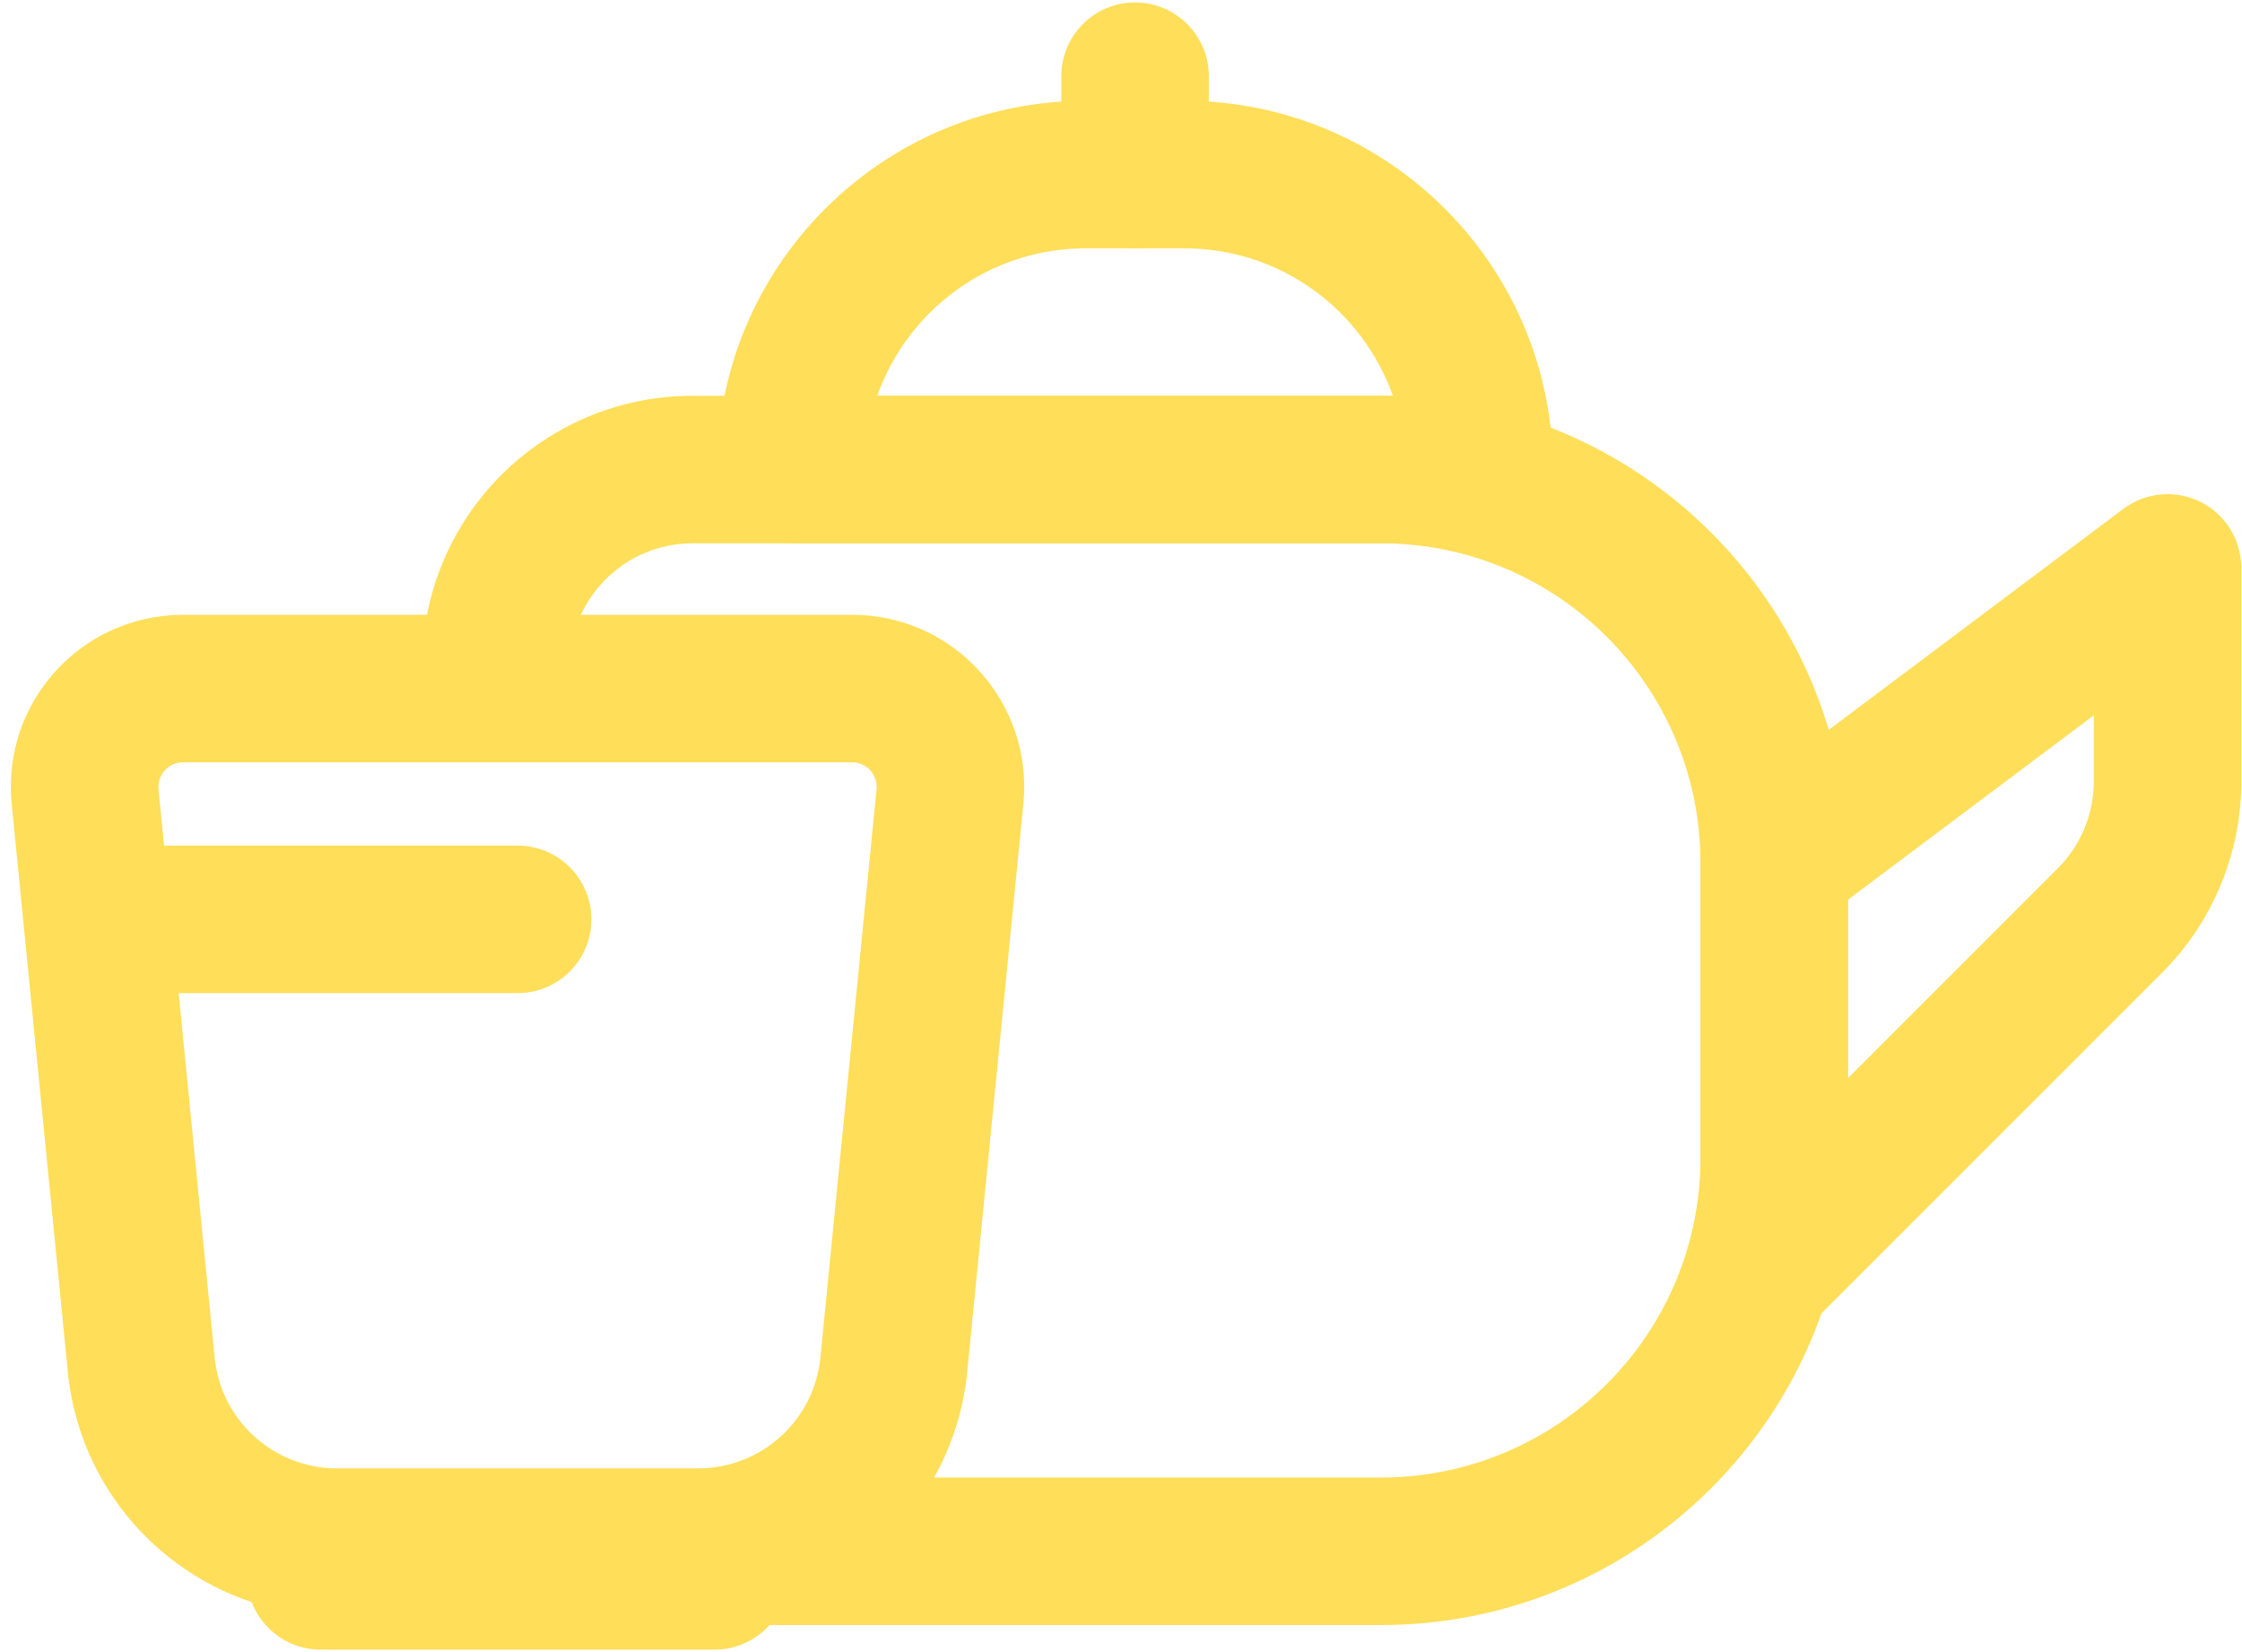
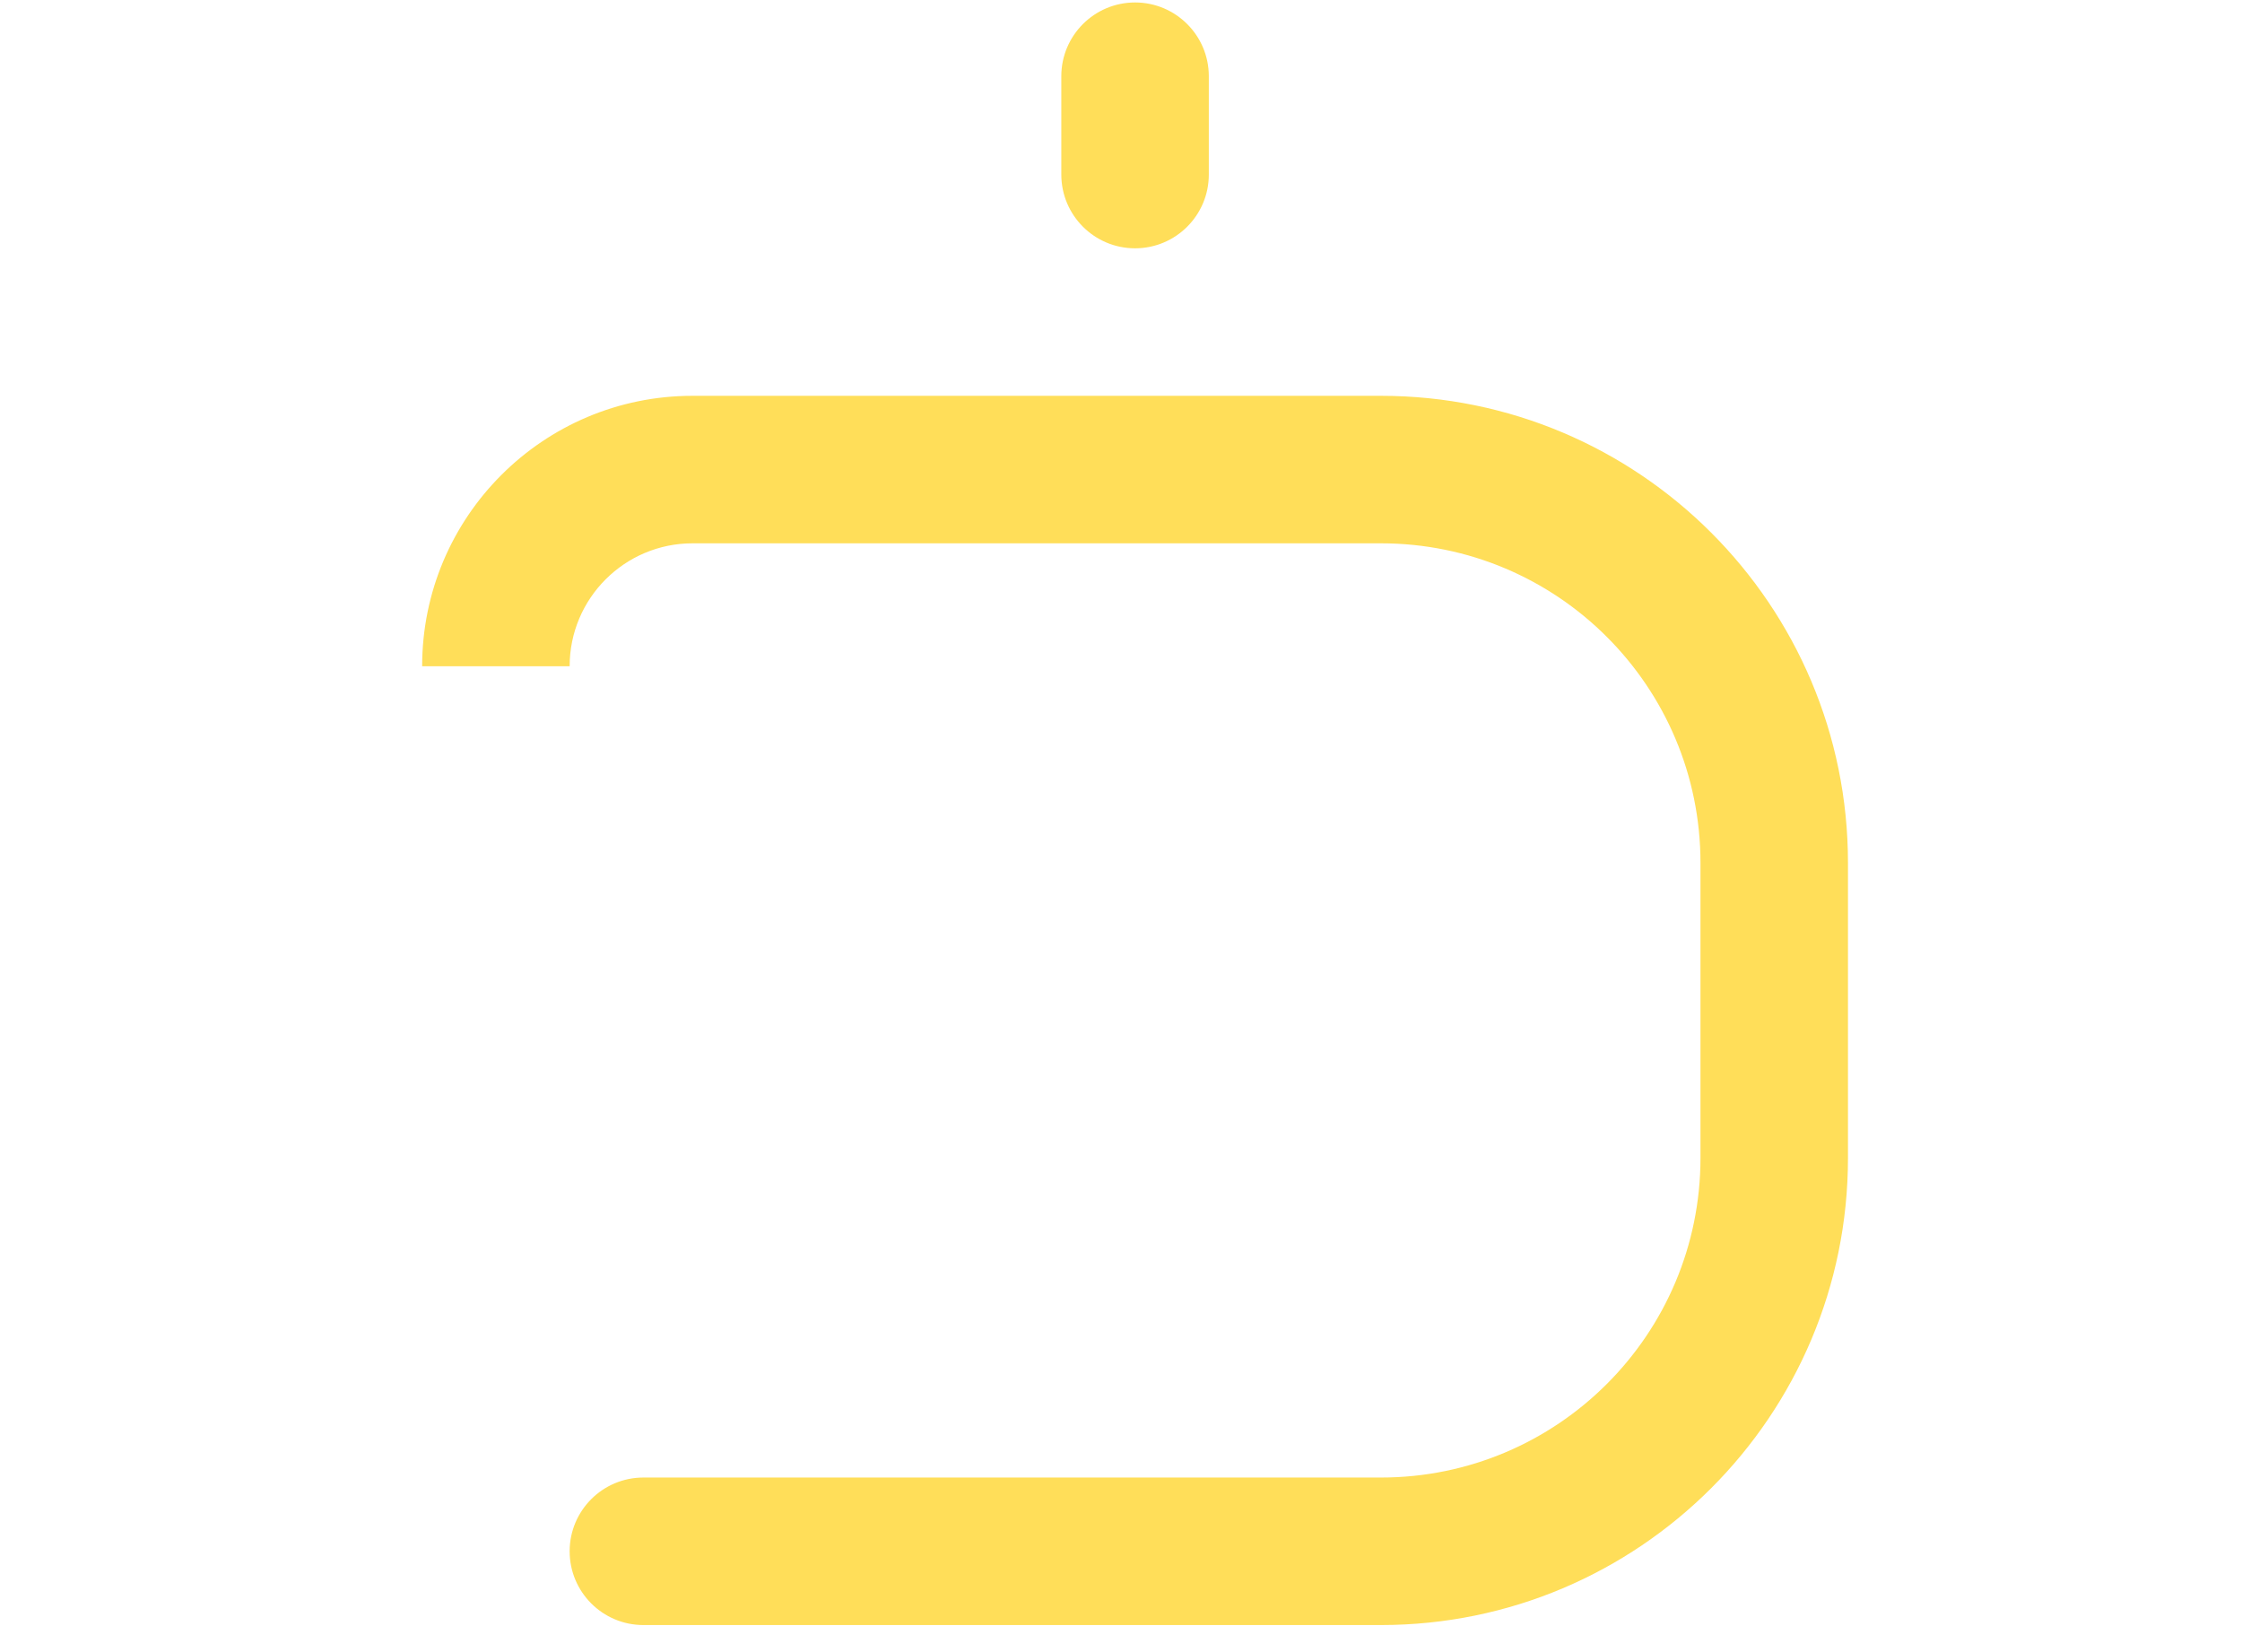
<svg xmlns="http://www.w3.org/2000/svg" fill="#ffde59" height="16.8" preserveAspectRatio="xMidYMid meet" version="1" viewBox="0.6 3.6 22.8 16.8" width="22.8" zoomAndPan="magnify">
  <g fill-rule="evenodd" id="change1_1">
    <path d="M4.893,10.375c0,-1.519 1.231,-2.75 2.75,-2.75h7c2.623,0 4.75,2.127 4.75,4.75v3c0,2.623 -2.127,4.75 -4.75,4.75h-7.5c-0.414,0 -0.75,-0.336 -0.75,-0.75c0,-0.414 0.336,-0.75 0.75,-0.75h7.5c1.795,0 3.25,-1.455 3.25,-3.25v-3c0,-1.795 -1.455,-3.25 -3.25,-3.25h-7c-0.69,0 -1.25,0.56 -1.25,1.25h-1.5Z" />
-     <path d="M7.893,8.375c0,-2.071 1.679,-3.75 3.75,-3.75h1c2.071,0 3.75,1.679 3.75,3.75h-0.75v0.75h-7c-0.414,0 -0.75,-0.336 -0.75,-0.75Zm1.628,-0.75h5.244c-0.309,-0.874 -1.142,-1.5 -2.122,-1.5h-1c-0.98,0 -1.813,0.626 -2.122,1.5Z" />
    <path d="M12.143,3.625c0.414,0 0.75,0.336 0.75,0.75v1c0,0.414 -0.336,0.75 -0.75,0.75c-0.414,0 -0.75,-0.336 -0.75,-0.75v-1c0,-0.414 0.336,-0.75 0.75,-0.75Z" />
-     <path d="M22.978,8.704c0.254,0.127 0.415,0.387 0.415,0.671v2.172c0,0.729 -0.29,1.429 -0.805,1.944l-4.695,4.695v-6.186l4.3,-3.225c0.227,-0.17 0.531,-0.198 0.785,-0.071Zm-3.585,4.046v1.814l2.134,-2.134c0.234,-0.234 0.366,-0.552 0.366,-0.884v-0.672l-2.5,1.875Z" />
-     <path d="M0.719,11.774c-0.102,-1.03 0.707,-1.922 1.742,-1.922h6.805c1.035,0 1.843,0.893 1.741,1.922l-0.571,5.778c-0.139,1.407 -1.323,2.479 -2.737,2.479h-3.672c-1.414,0 -2.597,-1.072 -2.737,-2.479l-0.571,-5.778Zm1.742,-0.422c-0.148,0 -0.263,0.128 -0.249,0.275l0.571,5.778c0.063,0.64 0.601,1.127 1.244,1.127h3.672c0.643,0 1.181,-0.487 1.244,-1.127l0.571,-5.778c0.015,-0.147 -0.101,-0.275 -0.249,-0.275h-6.805Z" />
-     <path d="M3.111,19.625c0,-0.414 0.336,-0.75 0.75,-0.75h4.006c0.414,0 0.75,0.336 0.75,0.75c0,0.414 -0.336,0.75 -0.75,0.75h-4.006c-0.414,0 -0.75,-0.336 -0.75,-0.75Z" />
-     <path d="M1.108,12.949c0,-0.414 0.336,-0.75 0.75,-0.75h4.006c0.414,0 0.75,0.336 0.75,0.75c0,0.414 -0.336,0.75 -0.75,0.75h-4.006c-0.414,0 -0.75,-0.336 -0.75,-0.75Z" />
  </g>
</svg>